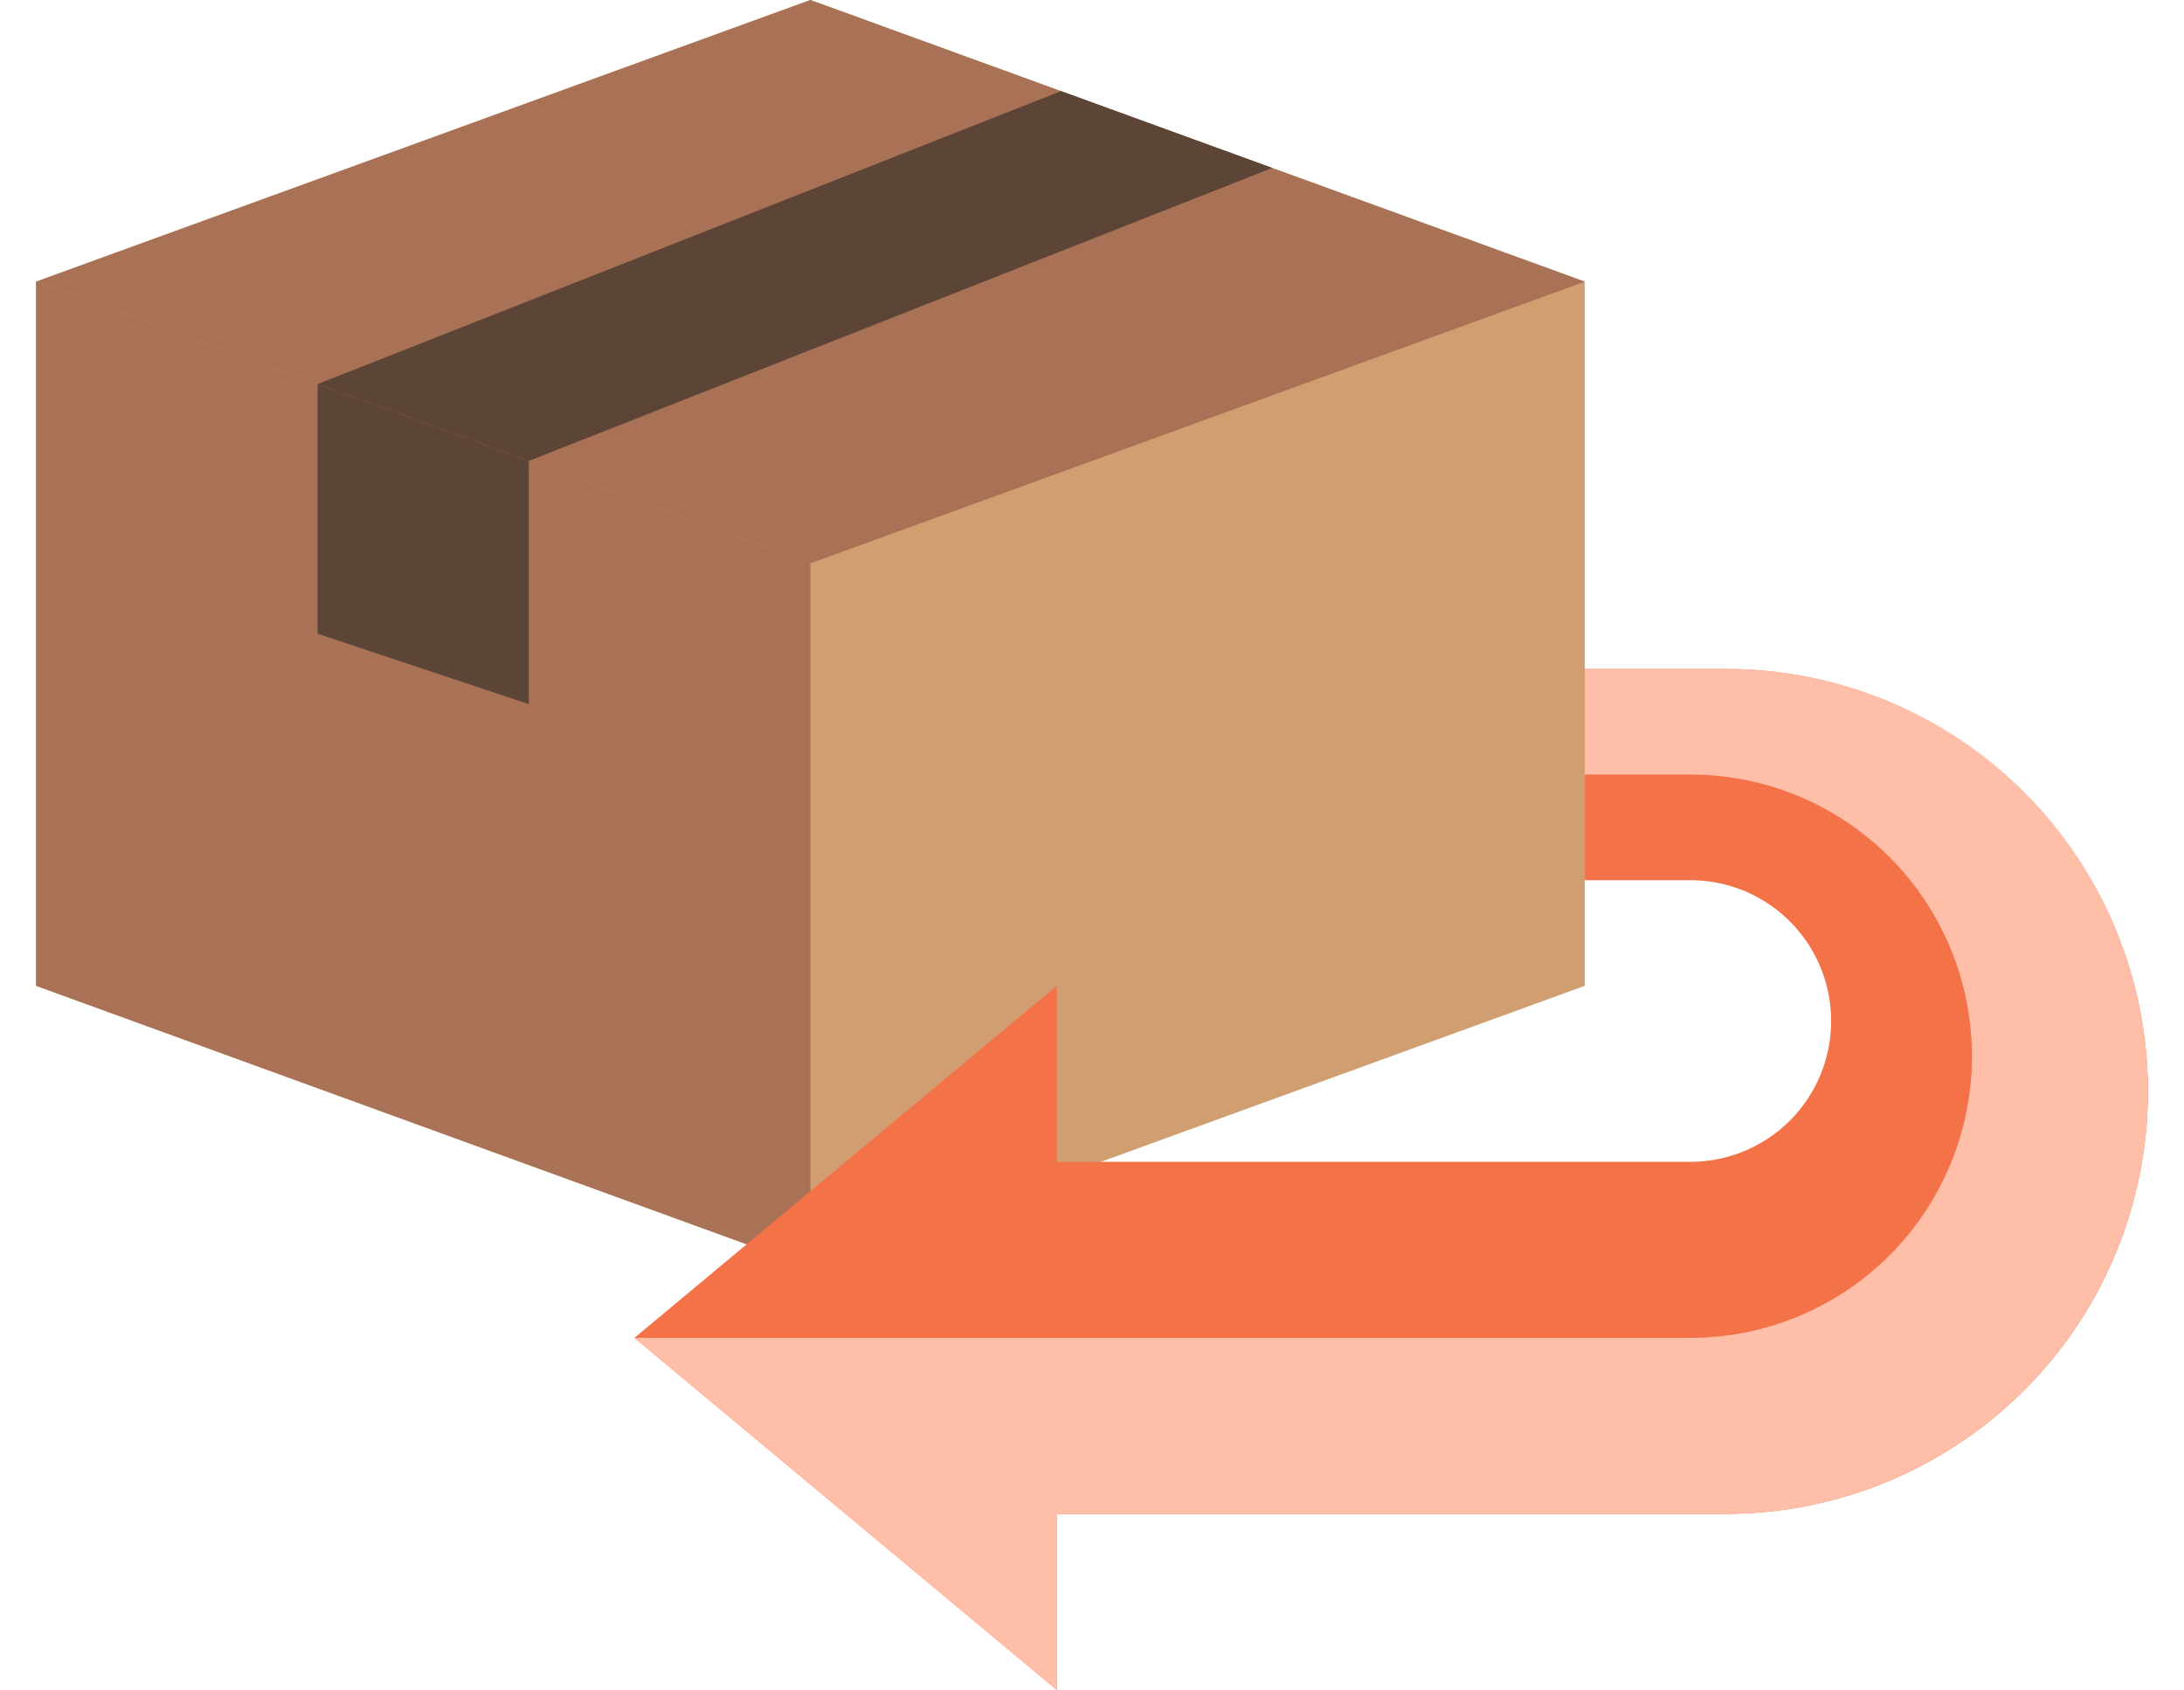
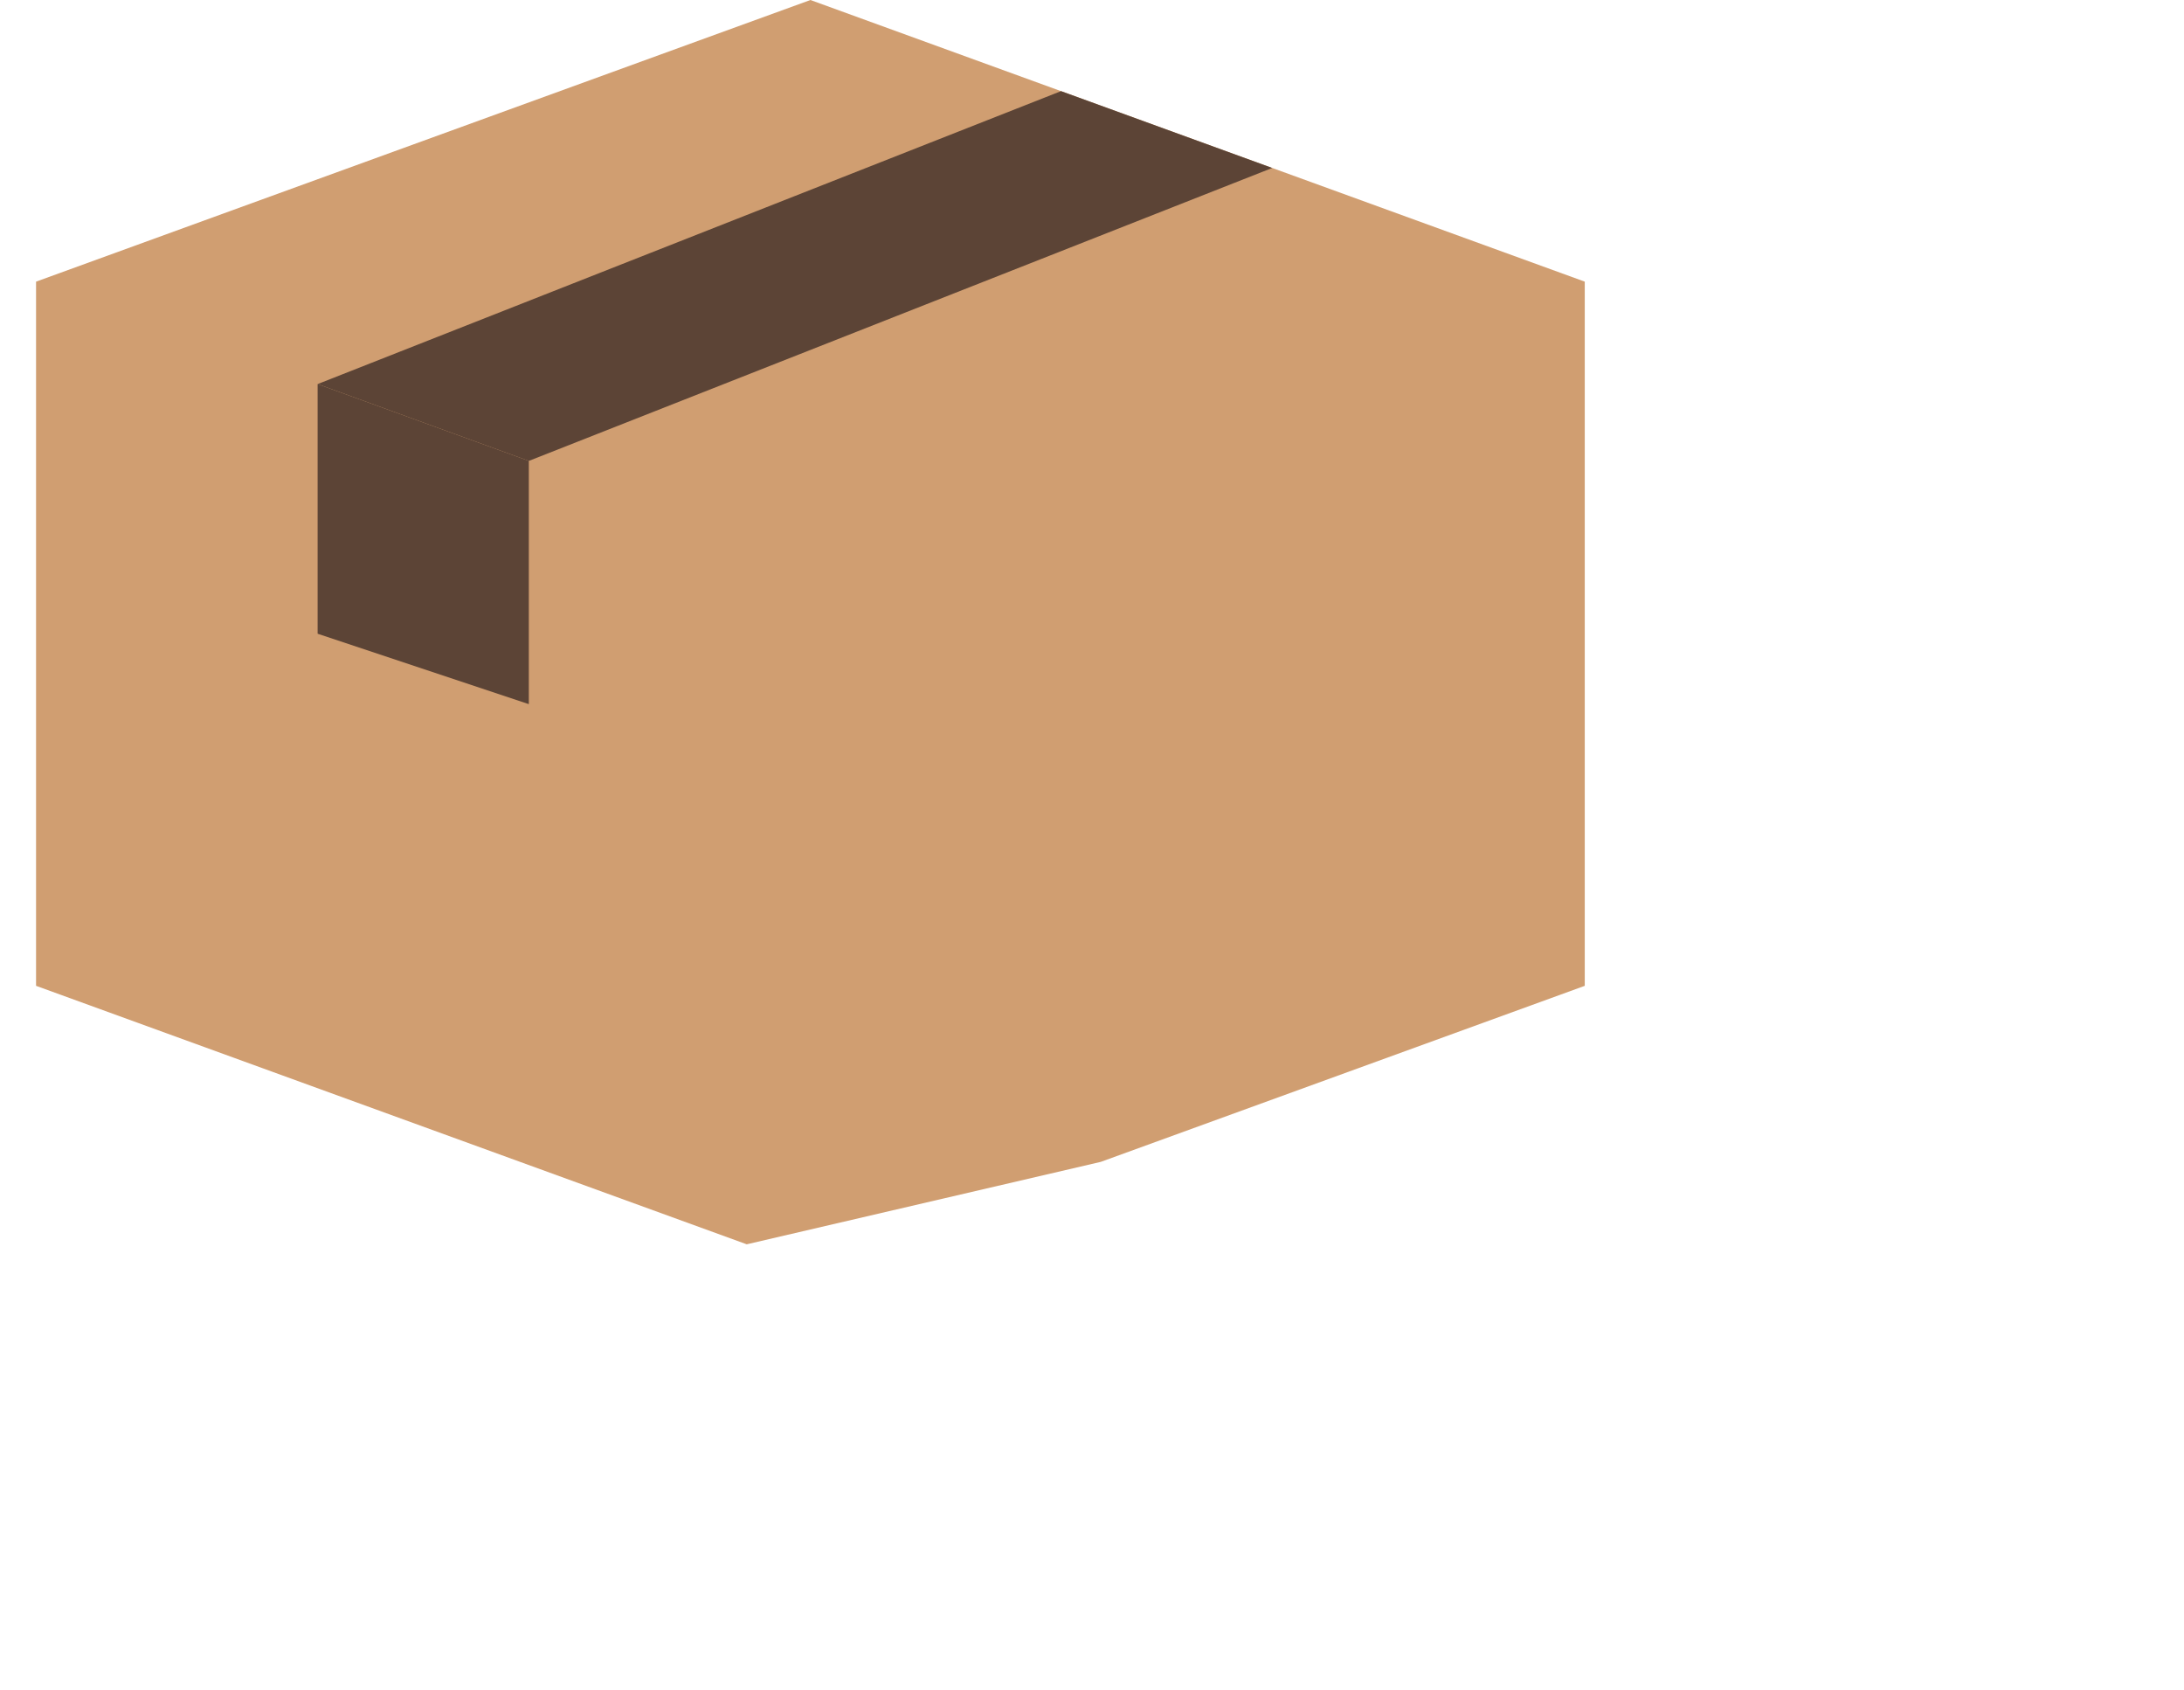
<svg xmlns="http://www.w3.org/2000/svg" fill="none" viewBox="0 0 53 41" height="41" width="53">
  <path fill="#D09E71" d="M18.121 30.188L0.875 23.917V6.833L19.667 0L38.458 6.833V23.917L26.713 28.188L18.121 30.188Z" />
-   <path fill="#A97155" d="M19.667 30.75V13.667L0.875 6.833V23.917L19.667 30.75Z" />
-   <path fill="#A97155" d="M38.458 6.833L19.667 13.667L0.875 6.833L19.667 0L38.458 6.833Z" />
  <path fill="#5C4436" d="M7.708 9.318V15.375L12.833 17.083V11.182" />
  <path fill="#5C4436" d="M7.708 9.318L25.748 2.211L30.873 4.075L12.833 11.182L7.708 9.318Z" />
-   <path fill="#F37247" d="M38.458 16.229H41.875C44.593 16.229 47.2 17.309 49.123 19.231C51.045 21.153 52.125 23.761 52.125 26.479C52.125 29.198 51.045 31.805 49.123 33.727C47.2 35.649 44.593 36.729 41.875 36.729H25.646V41L15.396 32.458L25.646 23.916V28.187H41.021C41.927 28.187 42.796 27.827 43.437 27.187C44.077 26.546 44.437 25.677 44.437 24.771C44.437 23.864 44.077 22.995 43.437 22.355C42.796 21.714 41.927 21.354 41.021 21.354H38.458V16.229Z" />
-   <path fill="#FFBEA8" d="M49.127 19.227C48.175 18.274 47.045 17.519 45.8 17.004C44.556 16.49 43.222 16.226 41.875 16.229H38.458V18.791H41.021C42.833 18.791 44.571 19.512 45.853 20.793C47.134 22.075 47.854 23.812 47.854 25.625C47.854 27.437 47.134 29.175 45.853 30.457C44.571 31.738 42.833 32.458 41.021 32.458H15.396L25.646 41V36.729H41.875C43.902 36.728 45.883 36.126 47.569 34.999C49.254 33.873 50.567 32.272 51.343 30.399C52.119 28.526 52.323 26.465 51.928 24.477C51.534 22.489 50.559 20.662 49.127 19.227Z" />
</svg>